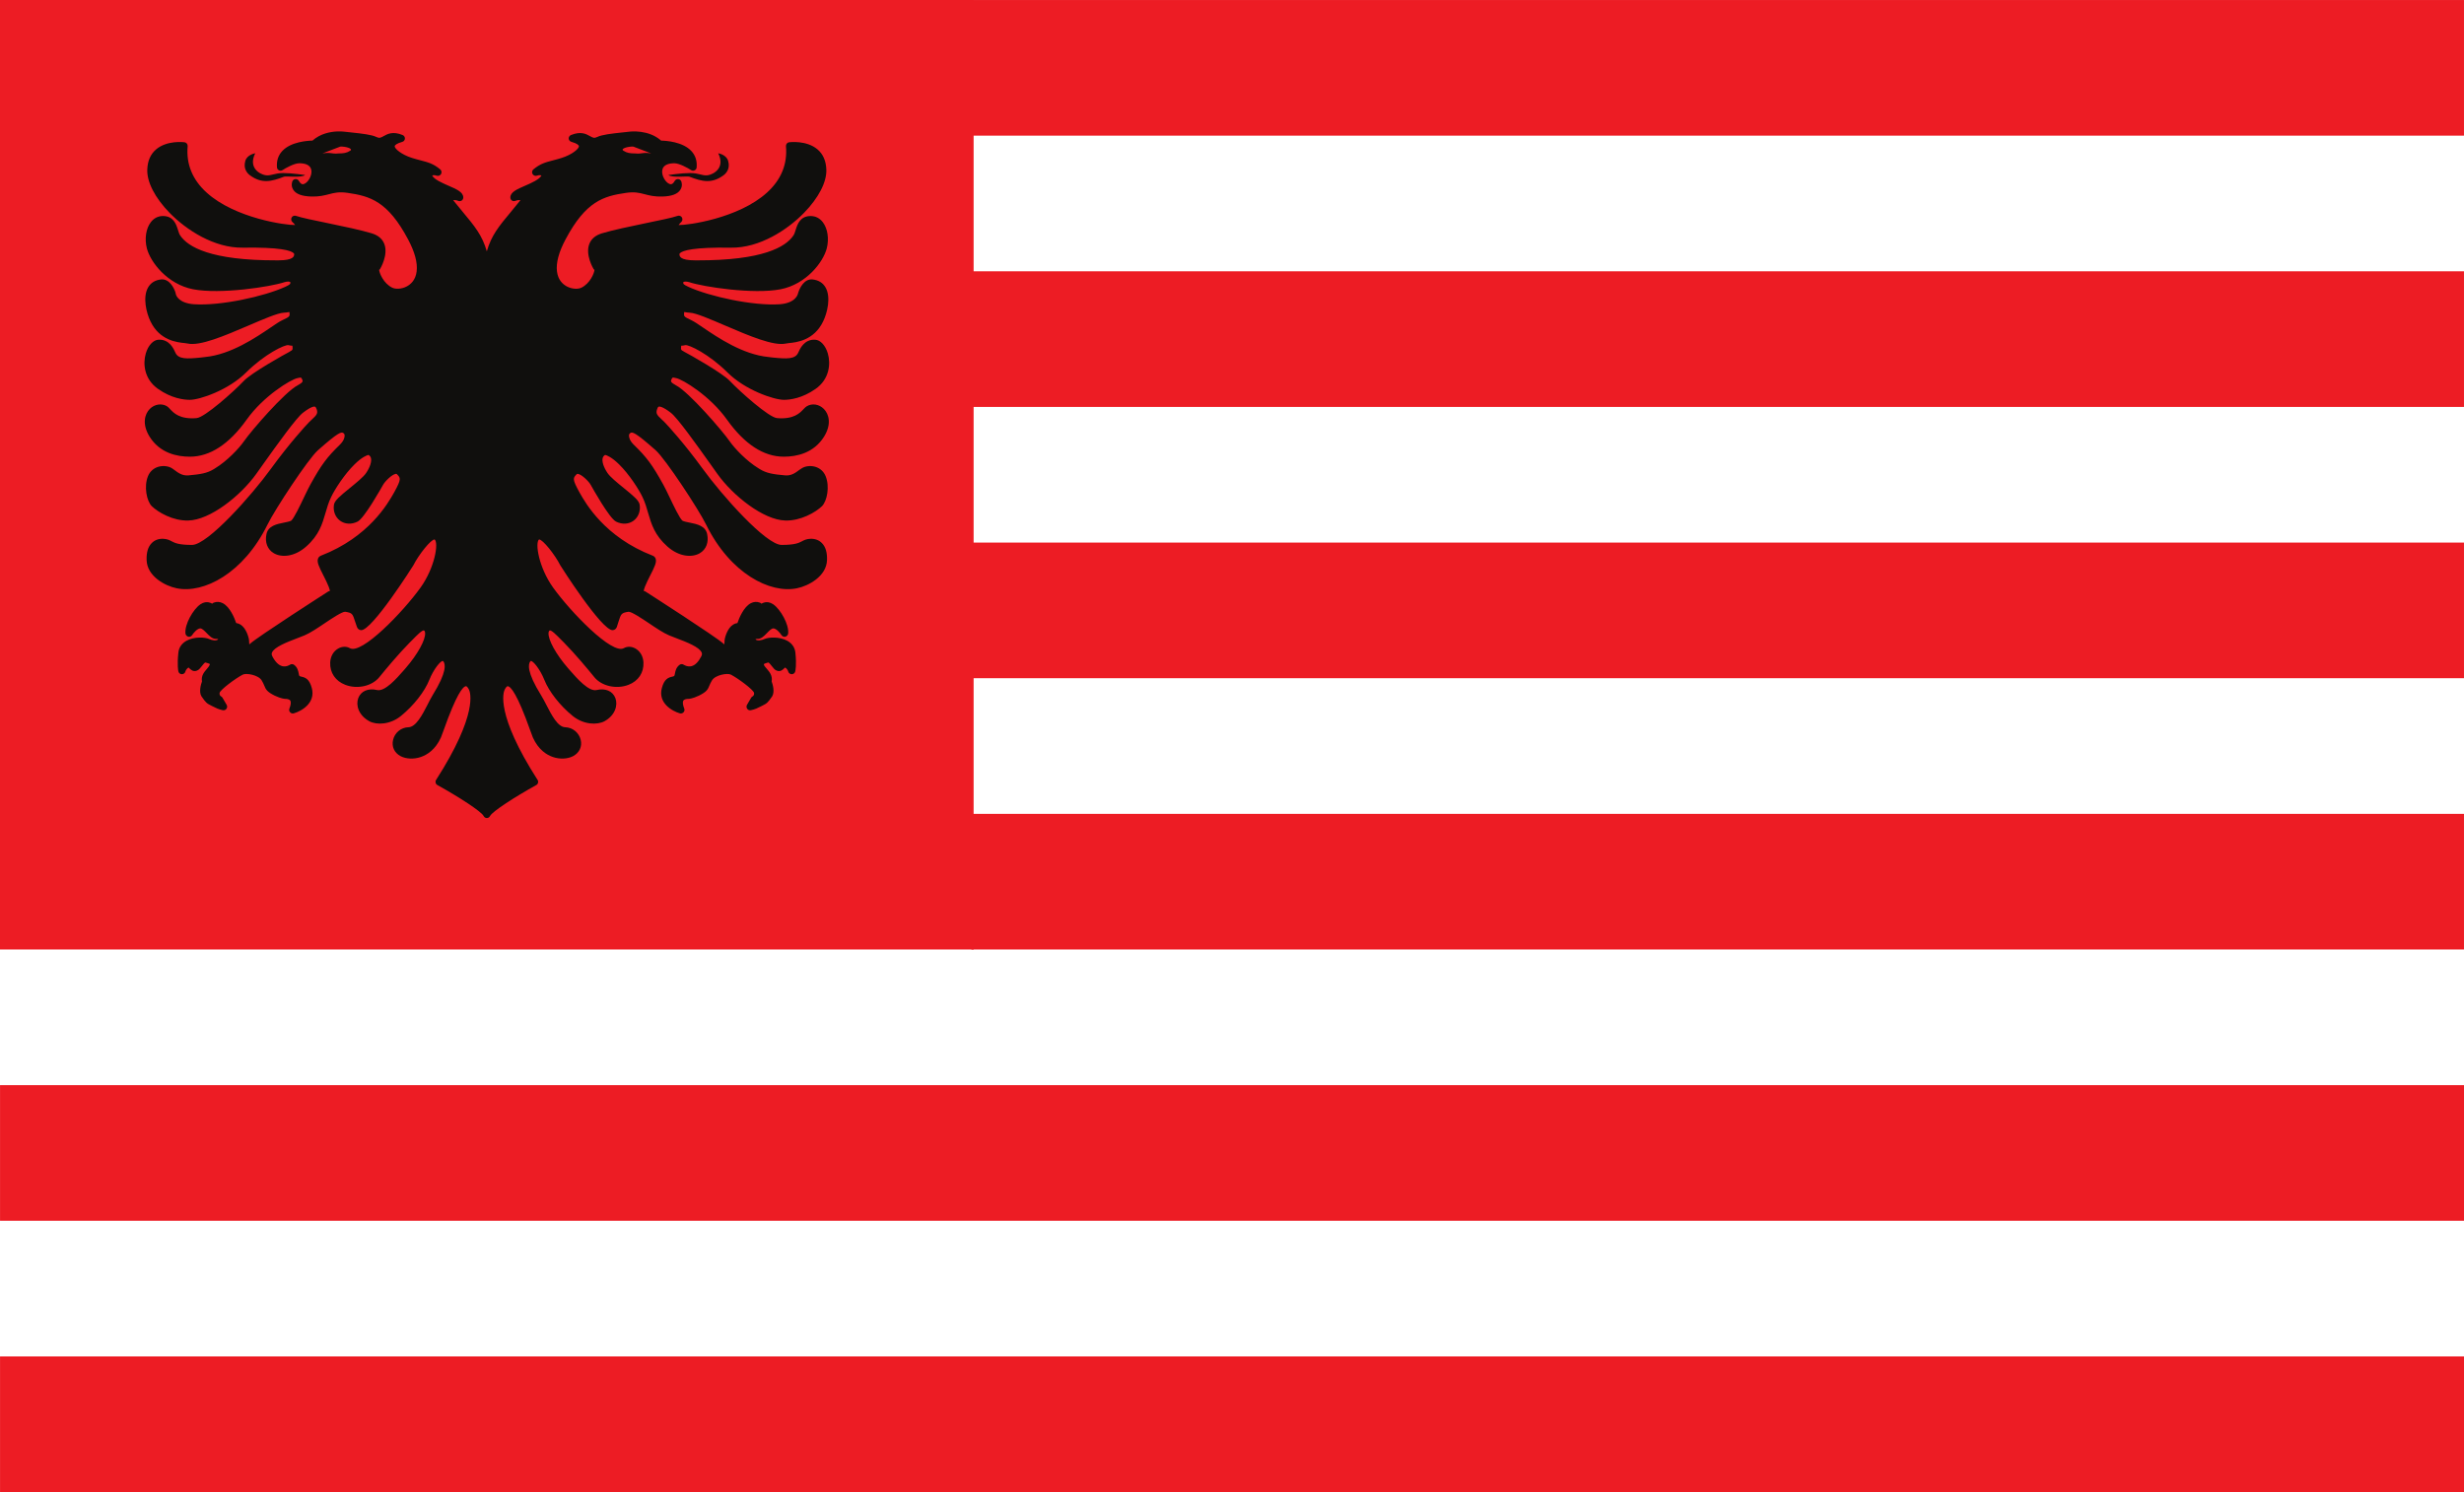
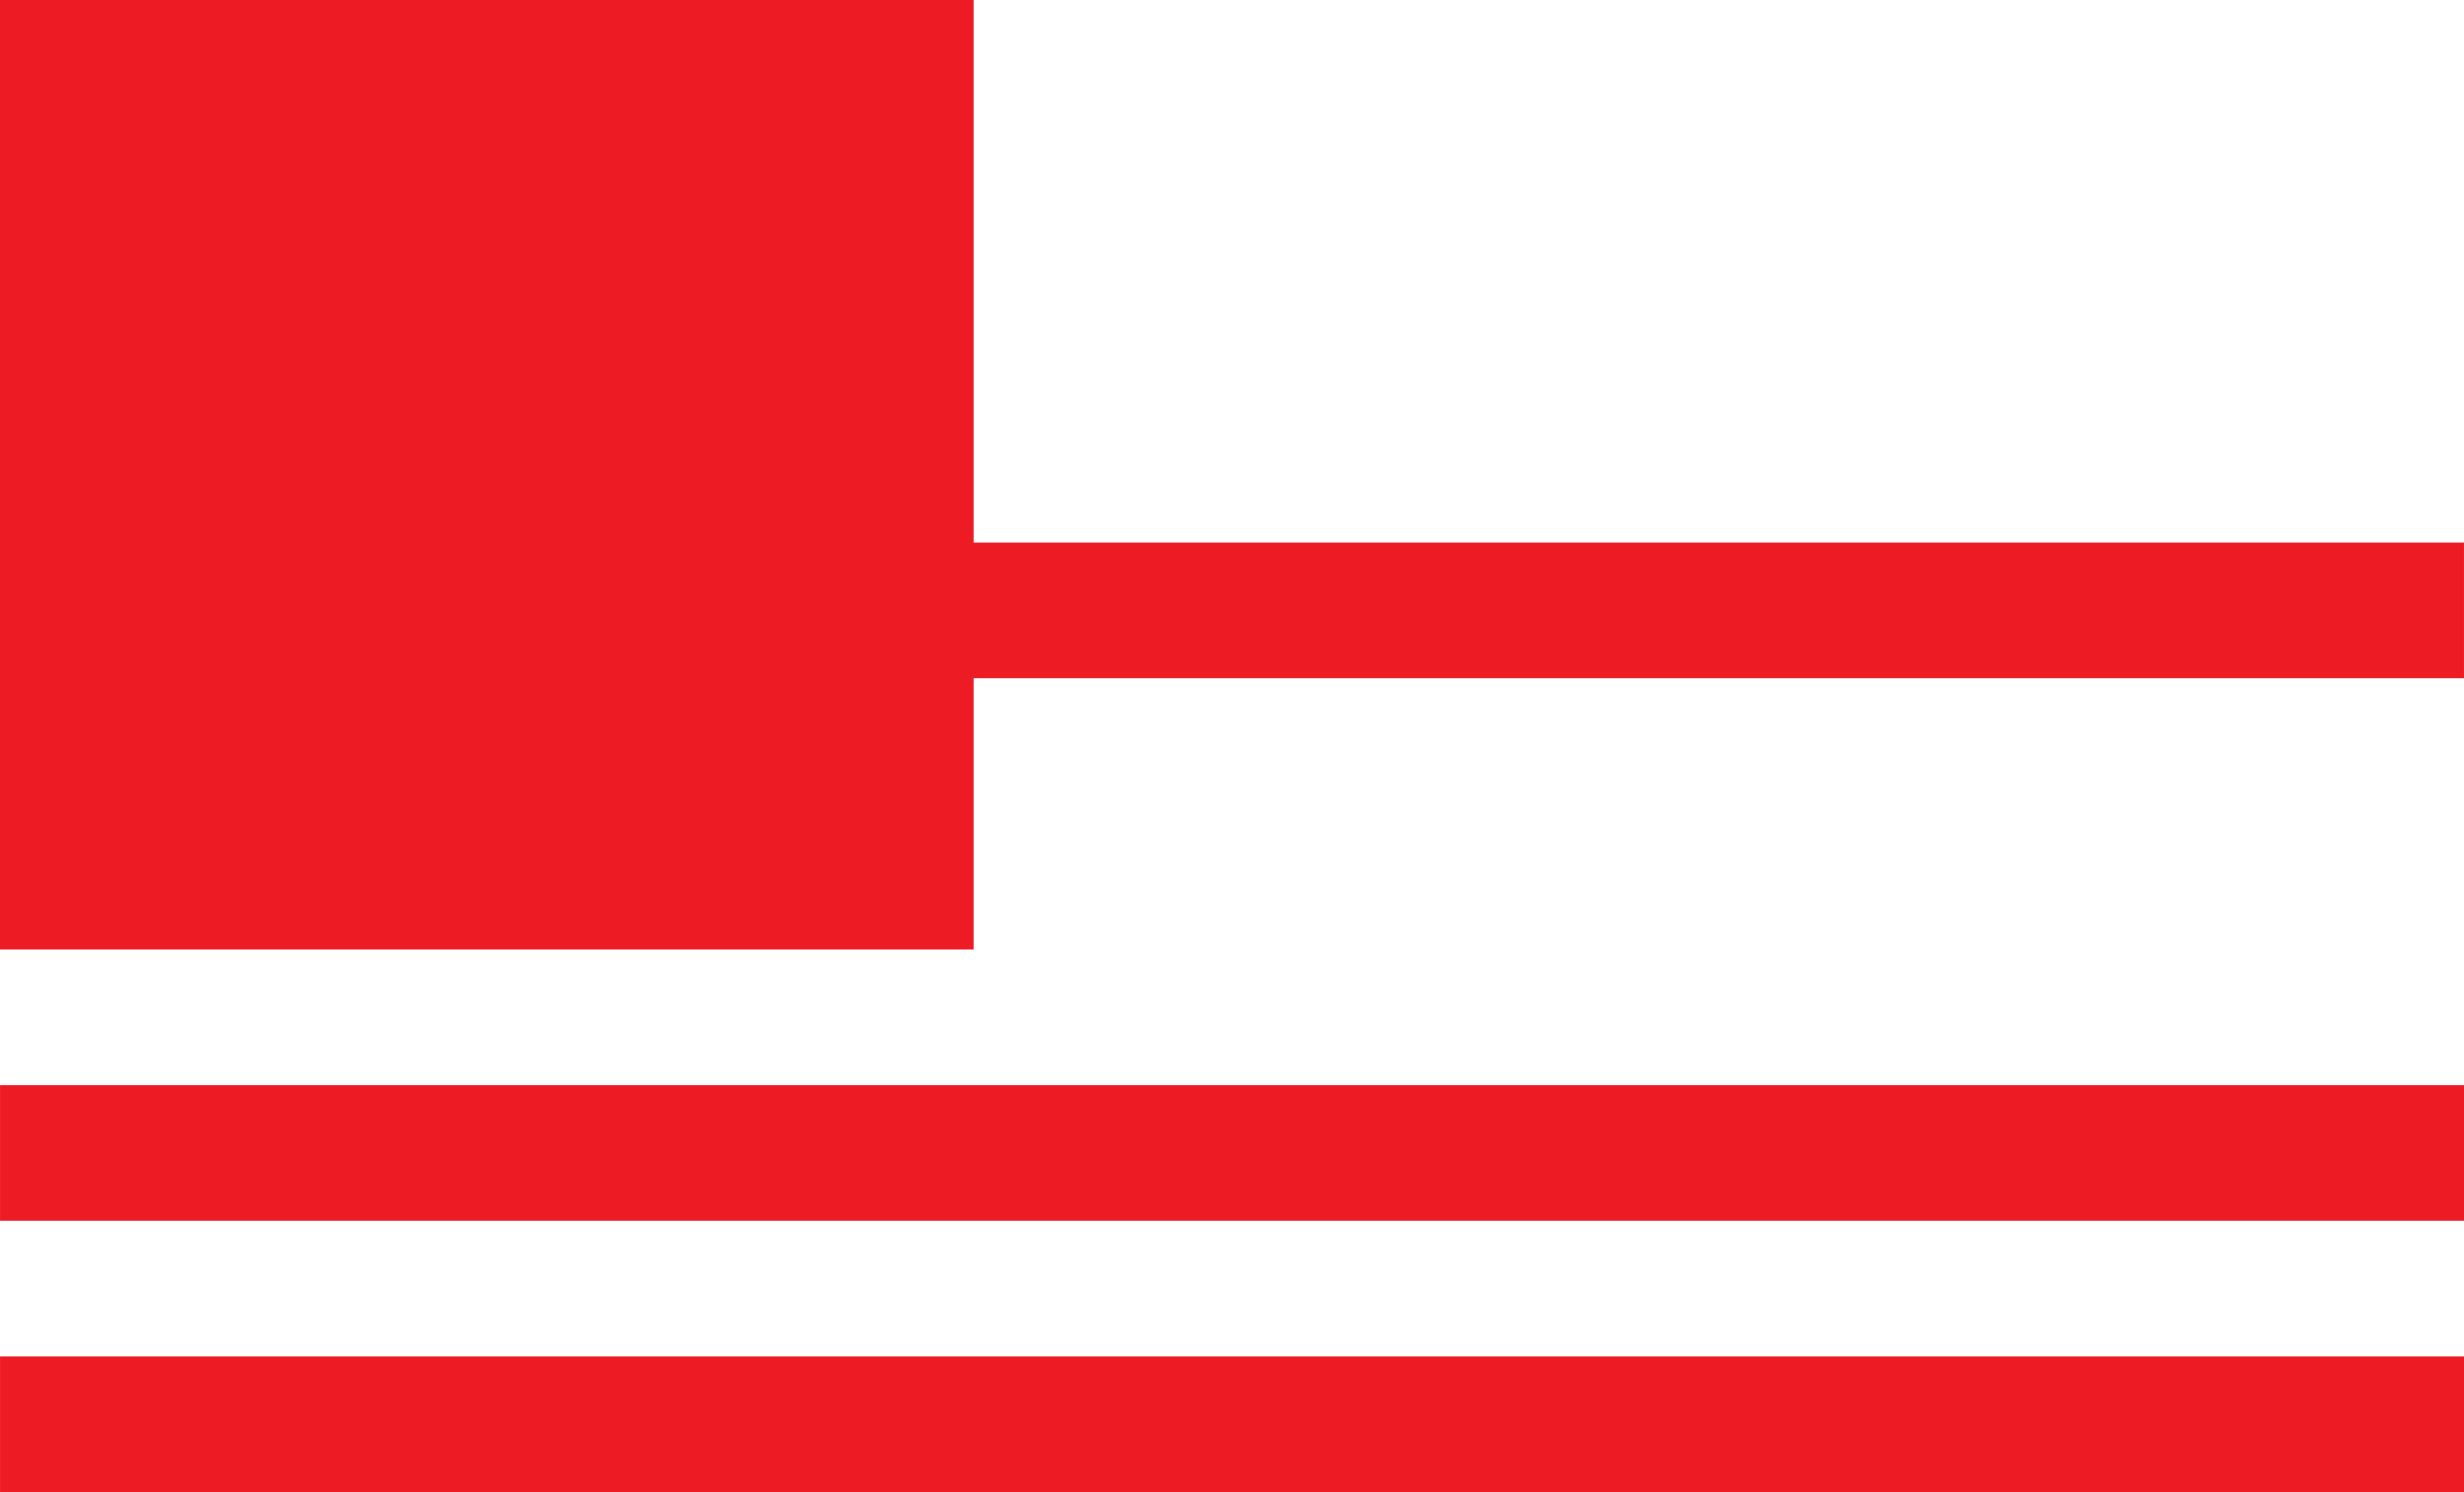
<svg xmlns="http://www.w3.org/2000/svg" xmlns:ns1="http://www.inkscape.org/namespaces/inkscape" xmlns:ns2="http://sodipodi.sourceforge.net/DTD/sodipodi-0.dtd" width="564.594" height="341.928" id="svg7556" version="1.1" ns1:version="1.2.1 (9c6d41e410, 2022-07-14)" ns2:docname="Flag_of_Kosovo_(DioGuardi's_proposal) 2.svg">
  <rect width="100%" height="100%" fill="#333333" stroke="none" />
  <defs id="defs7558" />
  <ns2:namedview id="base" pagecolor="#ffffff" bordercolor="#666666" borderopacity="1.0" ns1:pageopacity="0.0" ns1:pageshadow="2" ns1:zoom="1" ns1:cx="256" ns1:cy="174" ns1:document-units="px" ns1:current-layer="layer1" showgrid="false" fit-margin-top="0" fit-margin-left="0" fit-margin-right="0" fit-margin-bottom="0" ns1:window-width="1366" ns1:window-height="705" ns1:window-x="-8" ns1:window-y="-8" ns1:window-maximized="1" ns1:showpageshadow="2" ns1:pagecheckerboard="0" ns1:deskcolor="#d1d1d1" />
  <g ns1:label="Layer 1" ns1:groupmode="layer" id="layer1" transform="translate(56.583,-115.684)">
    <g transform="translate(7149.714,-465.714)" id="g8945">
      <path ns1:connector-curvature="0" id="rect8913" d="m -7206.297,581.398 564.593,0 0,341.928 -564.593,0 z" style="color:#000000;fill:#ffffff;fill-opacity:1;fill-rule:evenodd;stroke:none;stroke-width:0;marker:none;visibility:visible;display:inline;overflow:visible;enable-background:accumulate" />
-       <path id="path3389-4" style="fill:#ed1c24;fill-opacity:1;fill-rule:nonzero;stroke:none;stroke-width:1.001" d="m -6983.707,612.483 h 342 v -31.08 h -342 z" ns1:connector-curvature="0" />
-       <path id="path3391-8" style="fill:#ed1c24;fill-opacity:1;fill-rule:nonzero;stroke:none;stroke-width:1.001" d="m -6983.707,674.652 h 342 v -31.082 h -342 z" ns1:connector-curvature="0" />
      <path id="path3393-1" style="fill:#ed1c24;fill-opacity:1;fill-rule:nonzero;stroke:none;stroke-width:1.001" d="m -6983.707,736.819 h 342 v -31.08 h -342 z" ns1:connector-curvature="0" />
-       <path id="path3395-0" style="fill:#ed1c24;fill-opacity:1;fill-rule:nonzero;stroke:none;stroke-width:1.001" d="m -6983.707,798.989 h 342 v -31.08 h -342 z" ns1:connector-curvature="0" />
      <path id="path3397-1" style="fill:#ed1c24;fill-opacity:1;fill-rule:nonzero;stroke:none" d="m -7206.289,861.157 564.586,0 0,-31.08 -564.586,0 0,31.08 z" ns1:connector-curvature="0" />
      <path id="path3399-3" style="fill:#ed1c24;fill-opacity:1;fill-rule:nonzero;stroke:none" d="m -7206.289,923.326 564.586,0 0,-31.08 -564.586,0 0,31.08 z" ns1:connector-curvature="0" />
      <path id="path3401" style="display:inline;fill:#ed1c24;fill-opacity:1;fill-rule:nonzero;stroke:none" d="m -7206.297,798.989 h 223.091 V 581.398 h -223.091 z" ns1:connector-curvature="0" />
-       <path ns2:nodetypes="ccccccscccccccccccccccccccccccccccccccscccscccccccccscccccccccccccccccccccscccccccccccccsccccccccccccccccccccccsccccccccccccccccsccccccccccccccccccccccccccccccccccsccccccccccccccccccccccccccccccccccccccccccccccccccccccccccccccccccccccccccccccccccccccccsccccccccccccccccccccccccccccccccccccccccscccccccccccccccccccccccccccccccccccccccccccccccsccccccccccccccccccccccccccccccccccsccccccccccccccccsccccccccccccccccccccccscccccccccccccscccccccccccccccccccccccccccccscccscccccccccccccccccccccccccccccccscccccccccccccccccccccccccccccccccccccccccccccccccccccccccccccccscccccccscc" ns1:connector-curvature="0" d="m -7129.079,611.527 c -1.565,0.069 -3.816,0.495 -5.625,2.094 -1.139,0.021 -4.922,0.257 -6.906,2.375 -0.949,1.011 -1.351,2.28 -1.219,3.781 0.026,0.292 0.201,0.53 0.469,0.656 0.264,0.128 0.566,0.1 0.813,-0.062 0.667,-0.44 2.671,-1.562 3.812,-1.562 1.148,0 2.563,0.278 2.781,1.562 0.217,1.276 -0.771,2.869 -1.688,3.188 -0.176,0.061 -0.646,0.24 -1.156,-0.688 -0.156,-0.279 -0.464,-0.451 -0.781,-0.438 -0.317,0.015 -0.593,0.208 -0.719,0.5 -0.047,0.102 -0.403,1.01 0.187,1.938 0.623,0.982 1.961,1.503 4.125,1.562 1.808,0.062 3.006,-0.255 4.063,-0.531 1.23,-0.32 2.291,-0.592 4.25,-0.312 5.199,0.743 9.245,1.942 13.875,10.656 1.545,2.897 2.209,5.365 1.969,7.344 -0.241,1.988 -1.363,2.962 -2.25,3.438 -1.251,0.668 -2.641,0.652 -3.375,0.281 -1.961,-0.979 -2.911,-3.304 -2.969,-4.062 0.082,-0.061 0.166,-0.129 0.219,-0.219 0.08,-0.13 1.921,-3.241 0.969,-5.719 -0.452,-1.179 -1.425,-1.996 -2.875,-2.438 -2.525,-0.764 -6.484,-1.589 -9.969,-2.312 -3.166,-0.658 -6.151,-1.256 -7.375,-1.688 -0.376,-0.132 -0.797,3.8e-4 -1,0.344 -0.202,0.343 -0.141,0.797 0.156,1.062 0.232,0.21 0.487,0.475 0.625,0.688 -1.961,0.069 -13.72,-1.486 -20.281,-7.438 -3.244,-2.946 -4.708,-6.517 -4.344,-10.625 0.038,-0.444 -0.276,-0.849 -0.719,-0.906 -0.161,-0.022 -4.002,-0.49 -6.5,1.625 -1.289,1.092 -1.963,2.652 -2.031,4.625 -0.114,2.849 1.755,6.481 5.125,9.938 3.829,3.923 10.215,8.066 16.719,7.969 8.544,-0.126 11.093,0.632 11.719,1.281 0.097,0.1 0.097,0.162 0.094,0.25 -0.023,0.412 -0.078,1.375 -3.625,1.375 l -0.406,0 c -15.094,0.04 -20.347,-3.083 -22.094,-5.719 -0.235,-0.343 -0.37,-0.834 -0.531,-1.344 -0.397,-1.23 -1.008,-3.094 -3.406,-3.094 -1.118,0 -2.068,0.484 -2.781,1.406 -1.113,1.439 -1.479,3.816 -0.906,6.031 0.846,3.182 4.691,8.18 10.562,9.344 6.269,1.213 17.785,-0.555 20.969,-1.625 0.763,-0.244 1.271,-0.102 1.344,0 l 0,0.031 c 0.018,0.36 0.012,0.486 -1.156,1.031 -4.854,2.224 -14.842,4.408 -20.938,4 -3.453,-0.25 -4.063,-1.964 -4.156,-2.312 0,-0.025 0,-0.042 0,-0.062 0,-0.011 -0.03,-0.059 -0.031,-0.062 0,-0.031 0.01,-0.063 0,-0.094 -0.352,-1.253 -1.469,-3.325 -3.313,-3.156 -1.385,0.136 -2.42,0.778 -3.031,1.875 -1.259,2.255 -0.35,5.85 0.562,7.719 2.114,4.439 6.171,4.831 7.906,5 0.261,0.025 0.504,0.066 0.625,0.094 2.815,0.634 8.443,-1.767 13.875,-4.094 3.332,-1.425 6.759,-2.921 8.156,-2.969 0.435,-0.015 0.78,-0.079 1.062,-0.125 0.07,-0.01 0.151,-0.021 0.219,-0.031 0.012,0.064 0.019,0.14 0.031,0.25 0.074,0.737 0,0.842 -1.469,1.531 l -0.313,0.156 c -0.552,0.258 -1.359,0.808 -2.469,1.562 -3.441,2.342 -9.207,6.251 -15.094,6.812 0,-0.003 -1.031,0.125 -1.031,0.125 -3.141,0.314 -5.106,0.403 -5.781,-1.125 -0.373,-0.846 -1.348,-3.083 -3.844,-2.969 -1.216,0.044 -2.386,1.281 -2.938,3.156 -0.696,2.365 -0.367,5.905 2.812,8.125 3.059,2.156 5.884,2.5 7.281,2.5 2.258,0 8.849,-2.223 12.906,-6.281 4.21,-4.183 8.851,-6.426 9.688,-6.25 0.323,0.097 0.624,0.117 0.844,0.125 0.017,0.003 0.042,-0.002 0.063,0 0.012,0.06 0.019,0.156 0.031,0.281 0.064,0.705 -0.037,0.729 -0.5,0.969 -0.059,0.03 -0.092,0.089 -0.156,0.125 -1.148,0.584 -8.849,4.896 -10.531,6.719 -2.369,2.503 -8.92,8.322 -10.781,8.5 -3.896,0.332 -5.285,-1.195 -6.125,-2.094 -0.252,-0.271 -0.441,-0.481 -0.687,-0.625 -1.218,-0.729 -2.849,-0.478 -3.938,0.625 -1.174,1.187 -1.797,3.479 -0.062,6.312 2.367,3.824 6.325,4.625 9.25,4.625 4.598,0 8.98,-2.843 13,-8.469 3.896,-5.488 10.163,-9.234 11.625,-9.531 0.91,-0.209 0.903,-0.212 1.156,0.406 0.108,0.27 0.222,0.544 -1.094,1.25 -2.939,1.526 -10.607,10.377 -12.312,12.844 -1.069,1.552 -3.842,4.509 -6.625,6.188 -0.033,0.021 -0.25,0.156 -0.25,0.156 -1.556,0.956 -3.035,1.187 -5.813,1.438 -1.412,0.126 -2.346,-0.574 -3.25,-1.25 -0.153,-0.114 -0.291,-0.207 -0.437,-0.312 -0.808,-0.564 -2.112,-0.733 -3.219,-0.406 -1.107,0.326 -1.943,1.094 -2.375,2.156 -0.966,2.35 -0.308,5.691 0.875,6.875 1.448,1.398 4.849,3.394 8.375,3.281 4.962,-0.113 11.943,-5.627 15.562,-10.688 l 1.531,-2.156 c 3.386,-4.751 7.624,-10.662 9.156,-11.844 1.929,-1.487 2.589,-1.457 2.75,-1.406 0.182,0.057 0.327,0.359 0.406,0.594 0.335,0.974 -0.033,1.353 -1.062,2.312 -0.215,0.201 -0.43,0.395 -0.656,0.625 -0.722,0.723 -4.558,4.921 -8.75,10.688 -4.41,6.094 -14.512,17.469 -18.094,17.469 -3.045,0 -3.93,-0.449 -4.625,-0.812 -0.517,-0.271 -1.055,-0.569 -2.063,-0.594 -1.068,-0.012 -1.917,0.34 -2.562,1 -0.825,0.839 -1.211,2.123 -1.156,3.844 0.091,3.766 4.276,5.981 6.906,6.5 6.133,1.259 15.272,-3.355 20.812,-14.625 1.691,-3.456 9.265,-14.973 11.531,-17 4.727,-4.18 5.371,-4.282 5.844,-3.938 0.168,0.114 0.264,0.276 0.281,0.5 0.041,0.468 -0.211,1.286 -1.062,2.125 -3.001,2.92 -4.268,4.614 -6.781,9.156 -0.399,0.711 -0.922,1.791 -1.469,2.938 -0.828,1.74 -2.358,4.976 -2.969,5.375 -0.429,0.191 -1.041,0.308 -1.687,0.438 -1.582,0.312 -3.55,0.725 -3.938,2.594 -0.411,1.881 0.205,3.537 1.688,4.406 1.691,0.993 4.655,0.903 7.406,-1.531 2.951,-2.611 3.687,-5.166 4.406,-7.625 0.349,-1.194 0.692,-2.434 1.313,-3.719 0.828,-1.759 3.058,-5.231 5.375,-7.5 1.662,-1.642 2.833,-2.099 3.187,-2.156 0.294,0.172 0.477,0.408 0.563,0.719 0.208,0.781 -0.21,2.089 -1.094,3.406 -0.605,0.914 -2.277,2.273 -3.75,3.469 -2.285,1.854 -3.461,2.851 -3.625,3.781 -0.25,1.446 0.271,2.864 1.375,3.688 1.125,0.838 2.628,0.913 4.031,0.219 1.529,-0.766 5.409,-7.653 5.844,-8.438 0.42,-0.762 1.988,-2.364 2.906,-2.5 0.177,-0.027 0.217,0.031 0.25,0.062 0.875,0.877 1.089,1.084 -0.625,4.188 -1.424,2.528 -5.789,10.247 -16.781,14.5 -0.308,0.12 -0.539,0.348 -0.656,0.656 -0.312,0.813 0.24,1.924 1.281,3.969 0.432,0.847 0.857,1.707 1.156,2.469 0.212,0.529 0.272,0.84 0.281,1 -0.141,0.006 -0.277,0.041 -0.406,0.125 -0.652,0.417 -15.98,10.248 -17.906,11.969 -0.064,0.056 -0.107,0.117 -0.156,0.156 -0.012,-0.153 -0.026,-0.344 -0.031,-0.469 -0.012,-0.336 -0.035,-0.622 -0.094,-0.906 -0.059,-0.253 -0.553,-2.357 -1.906,-3.188 -0.305,-0.184 -0.631,-0.31 -0.969,-0.344 -0.417,-1.219 -1.458,-3.73 -3.094,-4.562 -0.655,-0.334 -1.353,-0.375 -2.031,-0.125 -0.144,0.053 -0.281,0.131 -0.375,0.25 -0.229,-0.141 -0.499,-0.249 -0.813,-0.312 -0.44,-0.088 -1.109,-0.075 -1.875,0.438 -1.677,1.136 -3.681,4.651 -3.437,6.719 0.041,0.351 0.31,0.64 0.656,0.719 0.343,0.079 0.687,-0.077 0.875,-0.375 0.317,-0.501 1.197,-1.531 1.875,-1.531 0.412,0 1.002,0.609 1.469,1.094 0.655,0.678 1.33,1.375 2.219,1.312 0.209,-0.015 0.339,0.048 0.406,0.094 -0.399,0.45 -1.483,0.21 -2,-0.031 -1.027,-0.493 -3.537,-0.595 -5.281,0.375 -1.084,0.604 -1.723,1.549 -1.844,2.688 -0.311,2.9 -0.033,4.204 0,4.344 0.097,0.375 0.425,0.631 0.812,0.625 0.391,-0.008 0.733,-0.278 0.813,-0.656 0,-0.013 0.161,-0.586 0.719,-0.875 0.056,0.044 0.129,0.127 0.188,0.188 0.279,0.276 0.86,0.858 1.688,0.531 0.467,-0.135 0.828,-0.627 1.219,-1.125 0.191,-0.248 0.54,-0.676 0.719,-0.75 0.056,0.016 0.125,0.031 0.125,0.031 0.279,0.077 0.817,0.219 0.938,0.344 0,0.024 -0.02,0.09 -0.062,0.219 -0.108,0.26 -0.355,0.56 -0.625,0.875 -0.579,0.671 -1.369,1.554 -1.125,2.875 -0.247,0.683 -0.744,2.376 -0.125,3.406 1.039,1.48 1.16,1.596 2.281,2.156 l 0.313,0.156 c 0.775,0.391 1.322,0.675 2.281,0.875 0.32,0.068 0.653,-0.043 0.844,-0.312 0.194,-0.268 0.23,-0.622 0.062,-0.906 l -0.969,-1.656 c -0.083,-0.14 -0.2,-0.241 -0.344,-0.312 -0.11,-0.064 -0.395,-0.303 -0.313,-0.781 0.176,-0.742 3.598,-3.295 5.313,-4.188 0.784,-0.417 3.613,0.073 4.344,1.344 0.288,0.486 0.442,0.82 0.562,1.125 0.388,0.993 0.703,1.493 2.406,2.344 1.55,0.733 2.354,0.75 2.5,0.75 0.235,-0.009 0.834,0.054 1.063,0.375 0.226,0.317 0.153,0.988 -0.188,1.844 -0.117,0.294 -0.057,0.607 0.156,0.844 0.215,0.238 0.538,0.341 0.844,0.25 1.832,-0.525 5.059,-2.42 4.125,-5.812 -0.542,-2.053 -1.467,-2.4 -2.375,-2.594 -0.246,-0.053 -0.375,-0.096 -0.437,-0.156 -0.108,-0.097 -0.144,-0.377 -0.188,-0.594 -0.111,-0.583 -0.282,-1.4 -1.062,-1.969 -0.291,-0.213 -0.675,-0.211 -0.969,0 0,0 -0.786,0.546 -1.719,0.312 -0.843,-0.212 -1.618,-0.964 -2.281,-2.25 -0.217,-0.406 -0.161,-0.668 -0.094,-0.844 0.479,-1.28 3.502,-2.439 5.719,-3.281 0.631,-0.239 1.225,-0.468 1.75,-0.688 1.354,-0.567 3.06,-1.73 4.719,-2.844 1.571,-1.056 3.962,-2.636 4.594,-2.562 1.647,0.264 1.696,0.444 2.312,2.375 0.102,0.317 0.24,0.698 0.375,1.094 0.144,0.426 0.504,0.72 0.938,0.75 2.493,0.178 11.923,-14.722 12,-14.875 1.18,-2.358 4.036,-5.991 4.875,-5.906 0.943,0.824 0.046,6.415 -3.219,11 -4.054,5.644 -13.521,15.45 -16.219,13.906 -0.775,-0.443 -1.762,-0.415 -2.625,0.062 -1.121,0.615 -1.808,1.803 -1.875,3.219 -0.102,2.334 1.196,4.255 3.469,5.125 2.754,1.053 6.095,0.31 7.781,-1.75 1.406,-1.741 4.449,-5.391 7,-7.969 l 0.594,-0.594 c 0.939,-0.964 2.347,-2.409 2.687,-2.125 0.047,0.039 0.189,0.155 0.219,0.531 0.129,1.58 -1.712,4.915 -4.469,8.094 0,-0.006 -0.437,0.5 -0.437,0.5 -1.615,1.845 -4.322,4.942 -6.125,4.5 -1.99,-0.474 -3.662,0.234 -4.281,1.844 -0.617,1.605 0.054,3.957 2.531,5.312 1.691,0.908 4.793,0.788 7.25,-1.219 2.886,-2.335 5.441,-5.593 6.5,-8.281 0.984,-2.454 2.592,-4.387 3.094,-4.312 0,0 0.04,-10e-4 0.094,0.062 0.516,0.615 0.889,2.429 -2.437,7.781 -0.393,0.638 -0.776,1.416 -1.188,2.219 -1.163,2.267 -2.632,5.081 -4.344,5.125 -1.701,0.049 -3.141,1.238 -3.531,2.906 -0.361,1.529 0.286,2.954 1.719,3.719 1.291,0.67 3.074,0.737 4.656,0.188 1.381,-0.479 3.313,-1.629 4.594,-4.469 0.123,-0.283 0.324,-0.827 0.594,-1.594 2.954,-8.315 4.422,-10.117 5.156,-10.156 0.129,-0.007 0.418,0.251 0.688,0.812 0.256,0.522 2.176,5.505 -7.562,20.688 -0.123,0.194 -0.149,0.401 -0.094,0.625 0.056,0.224 0.204,0.42 0.406,0.531 4.795,2.653 10.065,6.037 10.594,7.094 0.144,0.284 0.416,0.469 0.734,0.469 0.317,0 0.591,-0.185 0.735,-0.469 0.529,-1.057 5.799,-4.441 10.594,-7.094 0.202,-0.111 0.35,-0.307 0.406,-0.531 0.056,-0.224 0.03,-0.431 -0.094,-0.625 -9.739,-15.182 -7.818,-20.166 -7.562,-20.688 0.27,-0.562 0.559,-0.82 0.687,-0.812 0.734,0.04 2.234,1.841 5.188,10.156 0.27,0.767 0.47,1.311 0.594,1.594 1.28,2.84 3.182,3.989 4.562,4.469 1.582,0.549 3.365,0.482 4.656,-0.188 1.433,-0.765 2.111,-2.19 1.75,-3.719 -0.391,-1.668 -1.862,-2.857 -3.562,-2.906 -1.711,-0.044 -3.15,-2.858 -4.313,-5.125 -0.411,-0.803 -0.826,-1.581 -1.219,-2.219 -3.327,-5.352 -2.954,-7.167 -2.438,-7.781 0.054,-0.064 0.094,-0.062 0.094,-0.062 0.501,-0.074 2.11,1.859 3.094,4.312 1.06,2.688 3.614,5.946 6.5,8.281 2.457,2.007 5.59,2.127 7.281,1.219 2.478,-1.356 3.117,-3.708 2.5,-5.312 -0.619,-1.61 -2.291,-2.317 -4.281,-1.844 -1.803,0.442 -4.51,-2.655 -6.125,-4.5 0,0 -0.438,-0.506 -0.438,-0.5 -2.757,-3.179 -4.598,-6.514 -4.469,-8.094 0.029,-0.376 0.172,-0.493 0.219,-0.531 0.34,-0.284 1.748,1.161 2.688,2.125 l 0.594,0.594 c 2.551,2.578 5.594,6.228 7,7.969 1.686,2.06 5.059,2.803 7.813,1.75 2.272,-0.87 3.54,-2.791 3.437,-5.125 -0.068,-1.415 -0.754,-2.604 -1.875,-3.219 -0.864,-0.477 -1.85,-0.506 -2.625,-0.062 -2.698,1.544 -12.164,-8.262 -16.219,-13.906 -3.265,-4.585 -4.161,-10.176 -3.219,-11 0.839,-0.085 3.695,3.548 4.875,5.906 0.077,0.153 9.539,15.053 12.031,14.875 0.434,-0.03 0.793,-0.324 0.938,-0.75 0.135,-0.396 0.241,-0.777 0.344,-1.094 0.617,-1.931 0.665,-2.111 2.313,-2.375 0.632,-0.074 3.022,1.507 4.594,2.562 1.659,1.114 3.365,2.277 4.719,2.844 0.525,0.22 1.119,0.449 1.75,0.688 2.217,0.842 5.24,2.001 5.719,3.281 0.067,0.176 0.123,0.437 -0.094,0.844 -0.663,1.286 -1.407,2.038 -2.25,2.25 -0.933,0.233 -1.75,-0.312 -1.75,-0.312 -0.294,-0.211 -0.678,-0.213 -0.969,0 -0.78,0.569 -0.951,1.386 -1.062,1.969 -0.044,0.217 -0.079,0.497 -0.188,0.594 -0.062,0.06 -0.191,0.103 -0.438,0.156 -0.908,0.194 -1.832,0.541 -2.375,2.594 -0.934,3.392 2.293,5.287 4.125,5.812 0.305,0.09 0.629,-0.012 0.844,-0.25 0.214,-0.236 0.273,-0.55 0.156,-0.844 -0.341,-0.856 -0.414,-1.526 -0.188,-1.844 0.229,-0.321 0.828,-0.384 1.062,-0.375 0.146,0 0.95,-0.017 2.5,-0.75 1.703,-0.851 2.019,-1.351 2.406,-2.344 0.12,-0.305 0.274,-0.639 0.563,-1.125 0.731,-1.27 3.559,-1.761 4.344,-1.344 1.715,0.893 5.137,3.445 5.312,4.188 0.082,0.478 -0.203,0.718 -0.312,0.781 -0.143,0.071 -0.261,0.173 -0.344,0.312 l -0.969,1.656 c -0.168,0.284 -0.131,0.638 0.062,0.906 0.191,0.27 0.524,0.381 0.844,0.312 0.96,-0.2 1.506,-0.484 2.281,-0.875 l 0.312,-0.156 c 1.122,-0.56 1.242,-0.677 2.281,-2.156 0.619,-1.03 0.122,-2.723 -0.125,-3.406 0.244,-1.321 -0.515,-2.204 -1.094,-2.875 -0.27,-0.315 -0.548,-0.615 -0.656,-0.875 -0.043,-0.129 -0.031,-0.195 -0.031,-0.219 0.12,-0.125 0.627,-0.267 0.906,-0.344 0,0 0.069,-0.015 0.125,-0.031 0.179,0.074 0.528,0.502 0.719,0.75 0.391,0.498 0.751,0.99 1.219,1.125 0.828,0.327 1.409,-0.255 1.687,-0.531 0.059,-0.06 0.132,-0.143 0.188,-0.188 0.558,0.289 0.719,0.862 0.719,0.875 0.08,0.378 0.422,0.648 0.812,0.656 0.388,0.006 0.716,-0.25 0.812,-0.625 0.033,-0.139 0.342,-1.444 0.031,-4.344 -0.121,-1.139 -0.76,-2.083 -1.844,-2.688 -1.744,-0.97 -4.285,-0.868 -5.312,-0.375 -0.517,0.241 -1.601,0.481 -2,0.031 0.068,-0.046 0.198,-0.108 0.406,-0.094 0.889,0.063 1.564,-0.634 2.219,-1.312 0.467,-0.484 1.057,-1.094 1.469,-1.094 0.678,0 1.558,1.031 1.875,1.531 0.188,0.298 0.532,0.454 0.875,0.375 0.346,-0.078 0.615,-0.368 0.656,-0.719 0.243,-2.068 -1.761,-5.582 -3.438,-6.719 -0.766,-0.512 -1.435,-0.526 -1.875,-0.438 -0.314,0.064 -0.583,0.171 -0.812,0.312 -0.094,-0.119 -0.231,-0.197 -0.375,-0.25 -0.678,-0.25 -1.376,-0.209 -2.031,0.125 -1.635,0.832 -2.677,3.344 -3.094,4.562 -0.338,0.033 -0.663,0.159 -0.969,0.344 -1.353,0.83 -1.847,2.935 -1.906,3.188 -0.059,0.284 -0.082,0.571 -0.094,0.906 -0.01,0.125 -0.019,0.316 -0.031,0.469 -0.05,-0.04 -0.092,-0.101 -0.156,-0.156 -1.926,-1.721 -17.254,-11.552 -17.906,-11.969 -0.13,-0.084 -0.265,-0.119 -0.406,-0.125 0.01,-0.16 0.07,-0.471 0.281,-1 0.299,-0.762 0.724,-1.622 1.156,-2.469 1.042,-2.045 1.593,-3.156 1.281,-3.969 -0.117,-0.309 -0.348,-0.536 -0.656,-0.656 -10.992,-4.253 -15.357,-11.972 -16.781,-14.5 -1.714,-3.104 -1.5,-3.31 -0.625,-4.188 0.033,-0.031 0.073,-0.089 0.25,-0.062 0.918,0.136 2.518,1.738 2.938,2.5 0.435,0.784 4.283,7.672 5.812,8.438 1.404,0.695 2.907,0.619 4.031,-0.219 1.104,-0.824 1.625,-2.241 1.375,-3.688 -0.164,-0.93 -1.34,-1.927 -3.625,-3.781 -1.473,-1.195 -3.146,-2.555 -3.75,-3.469 -0.884,-1.317 -1.302,-2.625 -1.094,-3.406 0.085,-0.311 0.269,-0.547 0.562,-0.719 0.355,0.057 1.526,0.514 3.188,2.156 2.317,2.269 4.547,5.741 5.375,7.5 0.62,1.284 0.964,2.524 1.312,3.719 0.719,2.459 1.456,5.014 4.406,7.625 2.751,2.434 5.715,2.524 7.406,1.531 1.483,-0.869 2.098,-2.526 1.688,-4.406 -0.387,-1.869 -2.356,-2.281 -3.938,-2.594 -0.647,-0.129 -1.259,-0.247 -1.688,-0.438 -0.611,-0.399 -2.141,-3.635 -2.969,-5.375 -0.546,-1.146 -1.069,-2.226 -1.469,-2.938 -2.514,-4.542 -3.78,-6.236 -6.781,-9.156 -0.851,-0.839 -1.103,-1.657 -1.062,-2.125 0.017,-0.224 0.114,-0.386 0.281,-0.5 0.473,-0.345 1.117,-0.243 5.844,3.938 2.266,2.027 9.84,13.544 11.531,17 5.54,11.27 14.679,15.884 20.812,14.625 2.631,-0.519 6.815,-2.734 6.906,-6.5 0.055,-1.721 -0.331,-3.005 -1.156,-3.844 -0.646,-0.66 -1.494,-1.012 -2.562,-1 -1.008,0.025 -1.546,0.323 -2.062,0.594 -0.695,0.364 -1.58,0.812 -4.625,0.812 -3.582,0 -13.683,-11.375 -18.094,-17.469 -4.192,-5.767 -8.028,-9.965 -8.75,-10.688 -0.226,-0.23 -0.442,-0.424 -0.656,-0.625 -1.029,-0.96 -1.366,-1.338 -1.031,-2.312 0.079,-0.235 0.193,-0.536 0.375,-0.594 0.161,-0.051 0.852,-0.08 2.781,1.406 1.532,1.182 5.739,7.093 9.125,11.844 l 1.531,2.156 c 3.62,5.061 10.601,10.574 15.562,10.688 3.526,0.113 6.958,-1.884 8.406,-3.281 1.183,-1.184 1.81,-4.525 0.844,-6.875 -0.432,-1.062 -1.268,-1.83 -2.375,-2.156 -1.107,-0.327 -2.38,-0.157 -3.187,0.406 -0.146,0.105 -0.316,0.199 -0.469,0.312 -0.904,0.676 -1.838,1.376 -3.25,1.25 -2.777,-0.25 -4.256,-0.482 -5.812,-1.438 0,0 -0.217,-0.135 -0.25,-0.156 -2.783,-1.679 -5.556,-4.636 -6.625,-6.188 -1.705,-2.466 -9.373,-11.318 -12.312,-12.844 -1.315,-0.706 -1.202,-0.98 -1.094,-1.25 0.253,-0.619 0.246,-0.615 1.156,-0.406 1.462,0.297 7.729,4.043 11.625,9.531 4.02,5.626 8.402,8.469 13,8.469 2.924,0 6.883,-0.801 9.25,-4.625 1.734,-2.833 1.112,-5.125 -0.062,-6.312 -1.089,-1.103 -2.688,-1.354 -3.906,-0.625 -0.247,0.144 -0.467,0.354 -0.719,0.625 -0.84,0.898 -2.229,2.426 -6.125,2.094 -1.861,-0.178 -8.412,-5.997 -10.781,-8.5 -1.682,-1.823 -9.352,-6.135 -10.5,-6.719 -0.064,-0.036 -0.129,-0.095 -0.188,-0.125 -0.463,-0.24 -0.564,-0.263 -0.5,-0.969 0.012,-0.125 0.019,-0.222 0.031,-0.281 0.02,-0.002 0.046,0.003 0.062,0 0.22,-0.008 0.521,-0.028 0.844,-0.125 0.836,-0.176 5.477,2.067 9.687,6.25 4.058,4.058 10.68,6.281 12.938,6.281 1.397,0 4.191,-0.344 7.25,-2.5 3.179,-2.22 3.508,-5.76 2.812,-8.125 -0.552,-1.875 -1.722,-3.112 -2.937,-3.156 -2.496,-0.115 -3.471,2.123 -3.844,2.969 -0.675,1.528 -2.64,1.439 -5.781,1.125 0,0 -1.031,-0.128 -1.031,-0.125 -5.887,-0.561 -11.653,-4.471 -15.094,-6.812 -1.11,-0.754 -1.917,-1.304 -2.469,-1.562 l -0.312,-0.156 c -1.466,-0.69 -1.543,-0.794 -1.469,-1.531 0.012,-0.11 0.019,-0.186 0.031,-0.25 0.068,0.01 0.149,0.021 0.219,0.031 0.282,0.046 0.628,0.11 1.062,0.125 1.398,0.048 4.824,1.543 8.156,2.969 5.432,2.327 11.06,4.728 13.875,4.094 0.121,-0.028 0.364,-0.069 0.625,-0.094 1.736,-0.169 5.792,-0.561 7.906,-5 0.913,-1.869 1.822,-5.464 0.562,-7.719 -0.611,-1.097 -1.646,-1.739 -3.031,-1.875 -1.844,-0.168 -2.929,1.903 -3.281,3.156 -0.01,0.032 -0.026,0.061 -0.031,0.094 -0.018,0.087 -0.441,2.166 -4.188,2.438 -6.095,0.408 -16.084,-1.776 -20.938,-4 -1.168,-0.545 -1.174,-0.672 -1.156,-1.031 l 0,-0.031 c 0.073,-0.102 0.612,-0.244 1.375,0 3.183,1.07 14.669,2.838 20.938,1.625 5.872,-1.164 9.717,-6.161 10.562,-9.344 0.573,-2.215 0.207,-4.593 -0.906,-6.031 -0.713,-0.922 -1.663,-1.406 -2.781,-1.406 -2.399,0 -3.01,1.864 -3.406,3.094 -0.161,0.509 -0.296,1 -0.531,1.344 -1.747,2.635 -7,5.758 -22.094,5.719 l -0.406,0 c -3.547,0 -3.602,-0.963 -3.625,-1.375 0,-0.088 0,-0.15 0.094,-0.25 0.625,-0.649 3.175,-1.408 11.719,-1.281 6.504,0.098 12.89,-4.046 16.719,-7.969 3.37,-3.457 5.239,-7.088 5.125,-9.938 -0.068,-1.973 -0.742,-3.533 -2.031,-4.625 -2.498,-2.115 -6.339,-1.647 -6.5,-1.625 -0.443,0.057 -0.757,0.462 -0.719,0.906 0.364,4.108 -1.1,7.679 -4.344,10.625 -6.562,5.951 -18.289,7.507 -20.25,7.438 0.138,-0.212 0.362,-0.477 0.594,-0.688 0.297,-0.265 0.359,-0.719 0.156,-1.062 -0.203,-0.343 -0.624,-0.476 -1,-0.344 -1.224,0.432 -4.21,1.029 -7.375,1.688 -3.485,0.723 -7.444,1.549 -9.969,2.312 -1.45,0.442 -2.423,1.259 -2.875,2.438 -0.952,2.478 0.889,5.589 0.969,5.719 0.053,0.09 0.137,0.158 0.219,0.219 -0.058,0.759 -1.008,3.084 -2.969,4.062 -0.734,0.371 -2.124,0.387 -3.375,-0.281 -0.887,-0.476 -2.009,-1.449 -2.25,-3.438 -0.24,-1.979 0.424,-4.446 1.969,-7.344 4.63,-8.715 8.676,-9.913 13.875,-10.656 1.959,-0.28 3.02,-0.007 4.25,0.312 1.057,0.276 2.254,0.593 4.062,0.531 2.164,-0.06 3.503,-0.58 4.125,-1.562 0.591,-0.928 0.234,-1.836 0.188,-1.938 -0.126,-0.292 -0.402,-0.485 -0.719,-0.5 -0.317,-0.014 -0.625,0.159 -0.781,0.438 -0.511,0.928 -0.98,0.749 -1.156,0.688 -0.916,-0.319 -1.905,-1.912 -1.687,-3.188 0.218,-1.284 1.633,-1.562 2.781,-1.562 1.142,0 3.146,1.122 3.812,1.562 0.246,0.162 0.548,0.19 0.812,0.062 0.268,-0.126 0.443,-0.364 0.469,-0.656 0.132,-1.501 -0.27,-2.77 -1.219,-3.781 -1.984,-2.118 -5.767,-2.354 -6.906,-2.375 -2.895,-2.559 -6.968,-2.096 -7.438,-2.031 -0.335,0.047 -0.85,0.095 -1.437,0.156 -2.542,0.266 -4.722,0.527 -5.75,1.031 -0.725,0.358 -1.018,0.186 -1.688,-0.188 -0.89,-0.498 -2.104,-1.162 -4.344,-0.25 -0.332,0.133 -0.549,0.457 -0.531,0.812 0.02,0.357 0.279,0.653 0.625,0.75 1.369,0.381 1.719,0.805 1.719,1 0.01,0.573 -1.53,1.917 -3.969,2.688 -0.763,0.241 -1.416,0.408 -2,0.562 -1.668,0.435 -2.886,0.742 -4.469,2.062 -0.311,0.258 -0.391,0.712 -0.188,1.062 0.205,0.351 0.649,0.515 1.031,0.375 0.452,-0.17 0.836,-0.118 1,-0.031 -0.399,0.862 -2.287,1.704 -3.687,2.312 -1.897,0.823 -3.397,1.461 -3.438,2.688 -0.01,0.28 0.118,0.555 0.344,0.719 0.229,0.161 0.52,0.192 0.781,0.094 0.558,-0.212 0.958,-0.205 1.188,-0.156 l -2.094,2.562 c -2.865,3.44 -4.553,5.473 -5.609,9.156 -1.056,-3.683 -2.744,-5.716 -5.609,-9.156 l -2.094,-2.562 c 0.229,-0.049 0.629,-0.056 1.188,0.156 0.261,0.098 0.552,0.068 0.781,-0.094 0.226,-0.164 0.352,-0.438 0.344,-0.719 -0.041,-1.226 -1.541,-1.864 -3.438,-2.688 -1.401,-0.609 -3.288,-1.451 -3.688,-2.312 0.165,-0.087 0.548,-0.138 1,0.031 0.382,0.14 0.826,-0.024 1.031,-0.375 0.203,-0.35 0.123,-0.804 -0.187,-1.062 -1.583,-1.32 -2.801,-1.628 -4.469,-2.062 -0.584,-0.154 -1.236,-0.322 -2,-0.562 -2.439,-0.771 -3.977,-2.115 -3.969,-2.688 0,-0.195 0.381,-0.619 1.75,-1 0.346,-0.097 0.574,-0.393 0.594,-0.75 0.018,-0.356 -0.2,-0.679 -0.531,-0.812 -2.24,-0.912 -3.454,-0.248 -4.344,0.25 -0.67,0.374 -0.963,0.546 -1.688,0.188 -1.028,-0.504 -3.208,-0.766 -5.75,-1.031 -0.588,-0.061 -1.103,-0.109 -1.438,-0.156 -0.176,-0.024 -0.874,-0.104 -1.812,-0.062 z m 0.75,3.469 c 1.063,-0.075 3.066,0.431 2.281,0.938 -0.813,0.532 -1.543,0.625 -2.656,0.625 -1.696,0.18 -1.643,-0.327 -3.719,0 z m 67.156,0 4.094,1.562 c -2.076,-0.327 -2.022,0.18 -3.719,0 -1.113,0 -1.843,-0.093 -2.656,-0.625 -0.784,-0.506 1.219,-1.013 2.281,-0.938 z m 19.45,1.526 c 0,0 1.826,0.281 2.263,1.724 0.529,1.772 -0.417,2.836 -1.01,3.291 -2.724,2.026 -4.967,1.47 -7.848,0.355 -0.487,-0.187 -3.902,0.312 -4.836,-0.38 0,0 2.992,-0.455 5.012,-0.455 2.087,0 2.901,0.732 4.154,0.48 1.189,-0.227 3.934,-1.645 2.264,-5.015 m -106.09,0 c 0,0 -1.826,0.281 -2.263,1.724 -0.529,1.772 0.417,2.836 1.01,3.291 2.724,2.026 4.967,1.47 7.848,0.355 0.487,-0.187 3.902,0.312 4.836,-0.38 0,0 -2.992,-0.455 -5.012,-0.455 -2.087,0 -2.901,0.732 -4.154,0.48 -1.189,-0.227 -3.934,-1.645 -2.264,-5.015" style="fill:#100f0d;fill-opacity:1;fill-rule:nonzero;stroke:none" id="path8832" />
    </g>
  </g>
</svg>